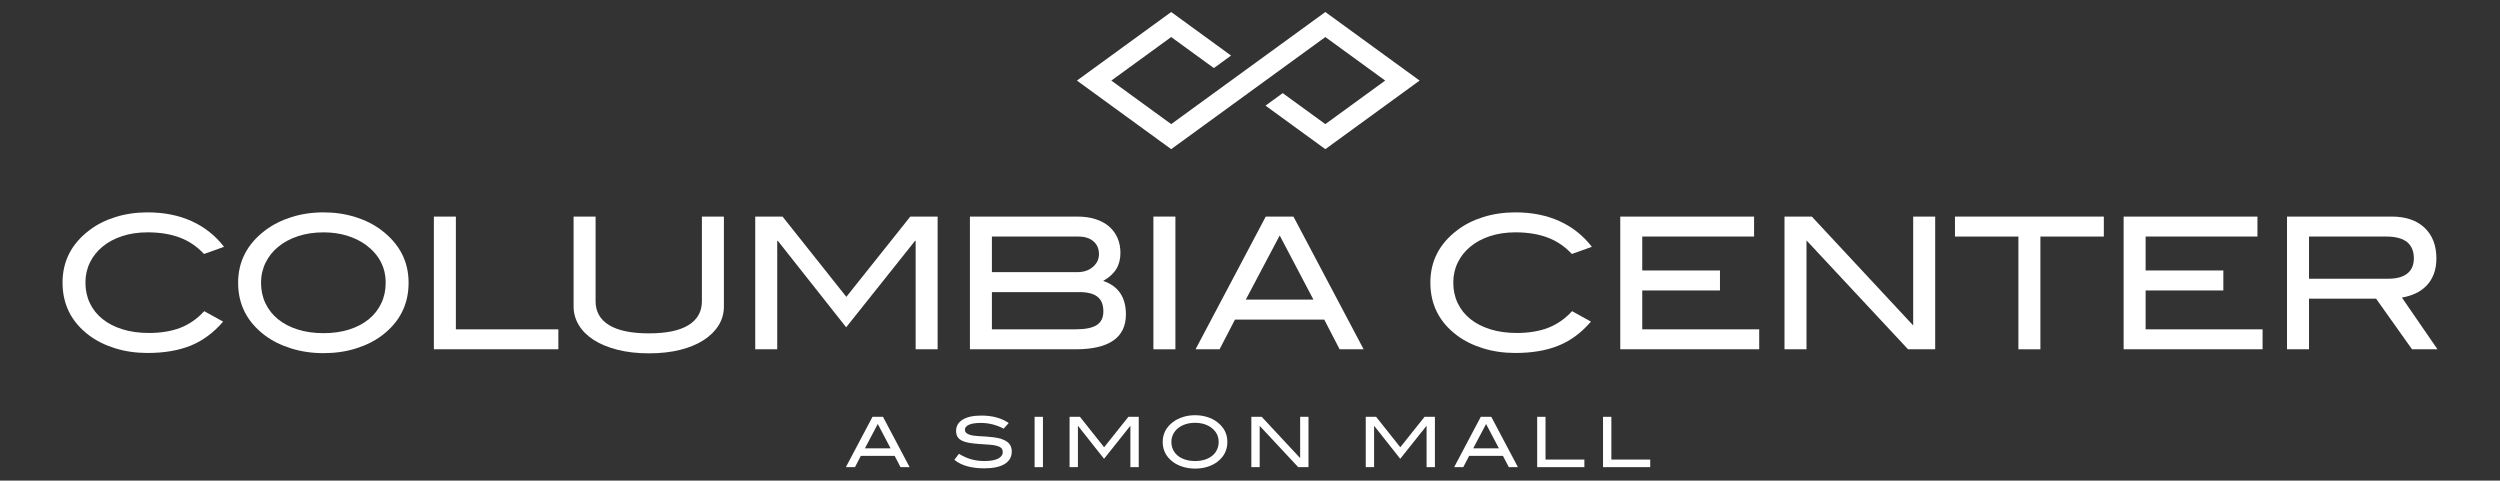
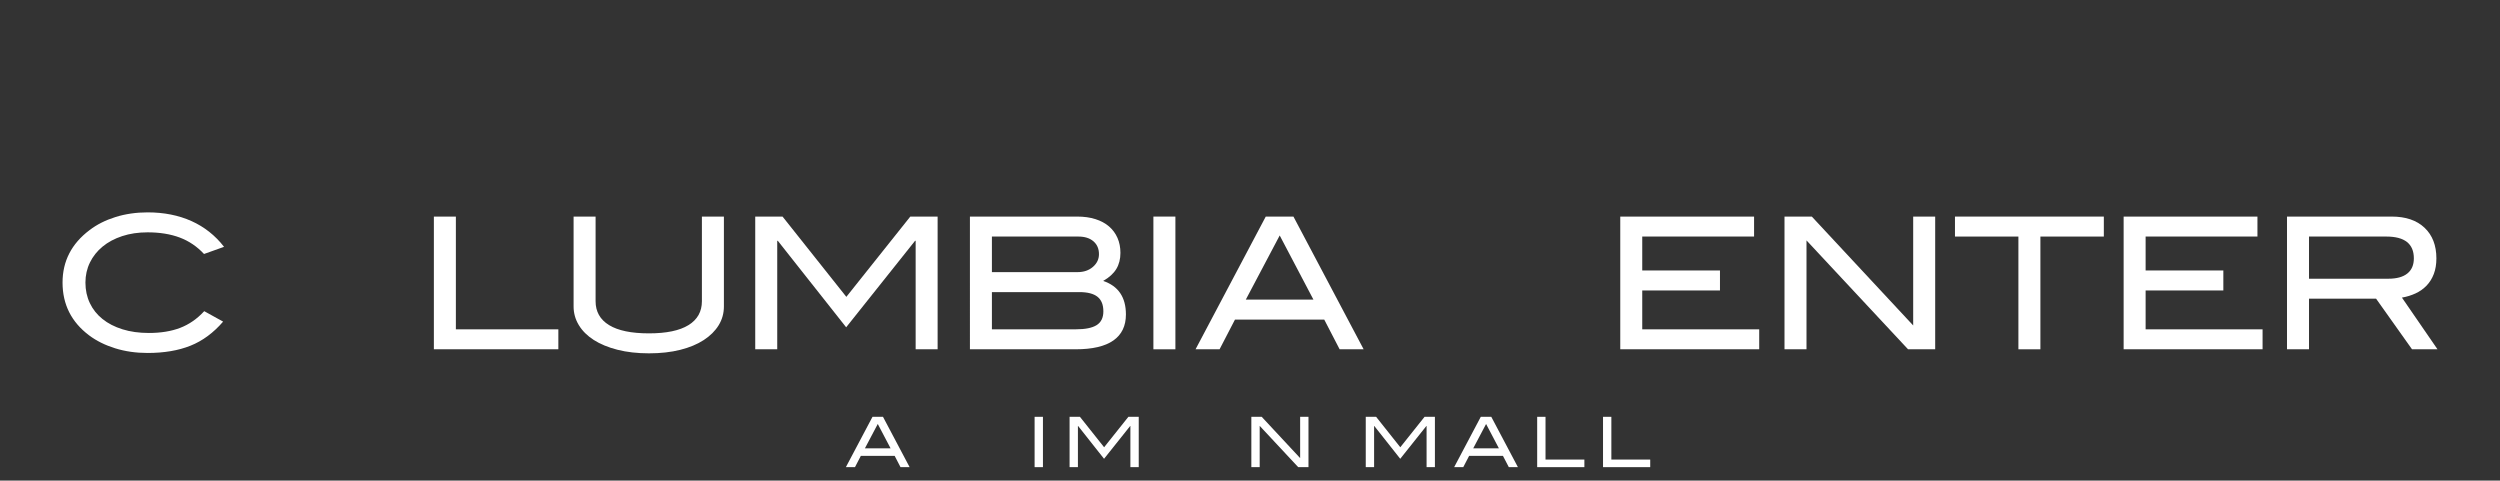
<svg xmlns="http://www.w3.org/2000/svg" version="1.1" id="Layer_1" x="0px" y="0px" viewBox="0 0 208.068 40" style="enable-background:new 0 0 208.068 40;" xml:space="preserve">
  <rect x="0" y="0" width="208.068" height="40" fill="#333333" stroke="none" />
  <g>
-     <polygon style="fill:#FFFFFF;" points="118.149,6.706 110.304,12.414 105.325,8.792 106.756,7.751 110.304,10.33 115.285,6.706    110.304,3.083 97.475,12.414 89.629,6.706 97.475,1 102.458,4.625 101.027,5.666 97.475,3.083 92.493,6.706 97.475,10.33    110.304,1 118.149,6.706  " />
    <g>
      <path style="fill:#FFFFFF;" d="M16.98,21.138c-0.58-0.623-1.254-1.079-2.021-1.368c-0.768-0.288-1.661-0.433-2.677-0.433    c-0.773,0-1.478,0.105-2.113,0.314c-0.636,0.209-1.18,0.5-1.632,0.873c-0.453,0.373-0.804,0.814-1.053,1.324    c-0.249,0.51-0.374,1.067-0.374,1.669c0,0.623,0.122,1.192,0.366,1.707c0.244,0.516,0.595,0.957,1.053,1.325    c0.458,0.368,1.012,0.653,1.663,0.857c0.651,0.204,1.383,0.306,2.197,0.306c0.997,0,1.866-0.142,2.609-0.427    c0.742-0.285,1.409-0.747,1.999-1.388l1.572,0.87c-0.804,0.933-1.709,1.601-2.716,2.004c-1.007,0.403-2.197,0.605-3.57,0.605    c-0.966,0-1.867-0.129-2.7-0.389c-0.834-0.259-1.556-0.618-2.166-1.075c-1.475-1.109-2.212-2.573-2.212-4.394    c0-1.78,0.747-3.234,2.243-4.363c0.61-0.468,1.33-0.831,2.159-1.091c0.829-0.259,1.721-0.389,2.677-0.389    c1.363,0,2.581,0.242,3.654,0.725c1.073,0.483,1.976,1.198,2.708,2.143L16.98,21.138z" />
-       <path style="fill:#FFFFFF;" d="M34.006,23.533c0,1.811-0.743,3.275-2.227,4.394c-0.61,0.458-1.33,0.816-2.159,1.075    c-0.829,0.26-1.727,0.389-2.693,0.389c-0.966,0-1.869-0.132-2.708-0.397c-0.839-0.264-1.564-0.625-2.174-1.083    c-1.485-1.119-2.227-2.578-2.227-4.379c0-1.77,0.753-3.224,2.258-4.363c0.62-0.468,1.345-0.834,2.174-1.098    c0.829-0.264,1.721-0.397,2.677-0.397c0.946,0,1.836,0.132,2.67,0.397c0.834,0.264,1.556,0.631,2.166,1.098    C33.258,20.309,34.006,21.763,34.006,23.533z M32.099,23.533c0-1.286-0.549-2.337-1.648-3.154    c-0.448-0.326-0.971-0.582-1.571-0.766c-0.6-0.183-1.251-0.275-1.953-0.275c-0.773,0-1.478,0.105-2.113,0.314    c-0.636,0.209-1.182,0.5-1.64,0.873s-0.814,0.817-1.068,1.332c-0.254,0.515-0.381,1.074-0.381,1.676    c0,0.623,0.122,1.192,0.366,1.707c0.244,0.516,0.592,0.957,1.045,1.325c0.452,0.368,0.999,0.653,1.64,0.857    c0.641,0.204,1.358,0.306,2.151,0.306s1.508-0.102,2.144-0.306c0.636-0.204,1.177-0.49,1.625-0.857    c0.447-0.368,0.793-0.809,1.037-1.325C31.977,24.725,32.099,24.156,32.099,23.533z" />
    </g>
    <g>
      <path style="fill:#FFFFFF;" d="M36.11,29.071V18.025h1.831v9.383h8.529v1.663H36.11z" />
    </g>
    <g>
      <path style="fill:#FFFFFF;" d="M59.815,27.065c-0.29,0.473-0.704,0.885-1.243,1.236c-0.539,0.351-1.193,0.623-1.961,0.816    c-0.768,0.193-1.635,0.29-2.601,0.29c-0.967,0-1.839-0.099-2.617-0.297c-0.778-0.199-1.437-0.47-1.976-0.816    c-0.539-0.346-0.954-0.758-1.244-1.236c-0.29-0.478-0.435-0.997-0.435-1.556v-7.476h1.831v7.044c0,0.866,0.374,1.528,1.121,1.987    c0.748,0.458,1.854,0.688,3.318,0.688c1.454,0,2.553-0.229,3.295-0.688c0.742-0.458,1.114-1.121,1.114-1.987v-7.044h1.831v7.476    C60.249,26.071,60.104,26.592,59.815,27.065z" />
      <path style="fill:#FFFFFF;" d="M76.207,29.071v-9.032h-0.046l-5.737,7.201l-5.691-7.201h-0.046v9.032h-1.831V18.025h2.273    l5.309,6.682l5.324-6.682h2.273v11.046H76.207z" />
      <path style="fill:#FFFFFF;" d="M91.815,23.38c1.261,0.427,1.892,1.358,1.892,2.792c0,0.956-0.348,1.678-1.045,2.166    c-0.697,0.488-1.742,0.732-3.135,0.732h-8.803V18.025h8.925c0.57,0,1.078,0.071,1.526,0.214c0.448,0.143,0.824,0.346,1.129,0.61    c0.305,0.264,0.539,0.582,0.702,0.953c0.163,0.372,0.244,0.786,0.244,1.243c0,0.519-0.114,0.966-0.343,1.343    S92.313,23.096,91.815,23.38z M90.96,22.213c0.336-0.29,0.504-0.643,0.504-1.06c0-0.448-0.153-0.803-0.458-1.068    c-0.305-0.264-0.722-0.397-1.251-0.397h-7.201v2.96h7.125C90.198,22.648,90.625,22.503,90.96,22.213z M91.273,27.057    c0.371-0.234,0.557-0.615,0.557-1.144c0-0.549-0.163-0.954-0.488-1.213c-0.326-0.259-0.829-0.389-1.51-0.389h-7.278v3.097h6.988    C90.325,27.408,90.902,27.291,91.273,27.057z" />
    </g>
    <g>
      <path style="fill:#FFFFFF;" d="M95.994,29.071V18.025h1.831v11.046H95.994z" />
      <path style="fill:#FFFFFF;" d="M111.494,29.071l-1.281-2.472h-7.43l-1.282,2.472h-1.999l5.843-11.046h2.304l5.843,11.046H111.494z     M106.506,19.597l-2.822,5.34h5.63L106.506,19.597z" />
    </g>
    <g>
-       <path style="fill:#FFFFFF;" d="M130.823,21.138c-0.58-0.623-1.254-1.079-2.021-1.368c-0.768-0.288-1.661-0.433-2.678-0.433    c-0.773,0-1.478,0.105-2.113,0.314c-0.636,0.209-1.18,0.5-1.632,0.873c-0.453,0.373-0.803,0.814-1.053,1.324    c-0.249,0.51-0.374,1.067-0.374,1.669c0,0.623,0.122,1.192,0.366,1.707c0.244,0.516,0.595,0.957,1.053,1.325    c0.458,0.368,1.012,0.653,1.663,0.857c0.651,0.204,1.383,0.306,2.197,0.306c0.997,0,1.866-0.142,2.609-0.427    c0.742-0.285,1.409-0.747,1.999-1.388l1.571,0.87c-0.803,0.933-1.709,1.601-2.716,2.004c-1.007,0.403-2.197,0.605-3.57,0.605    c-0.966,0-1.867-0.129-2.701-0.389c-0.834-0.259-1.556-0.618-2.166-1.075c-1.475-1.109-2.212-2.573-2.212-4.394    c0-1.78,0.747-3.234,2.243-4.363c0.61-0.468,1.33-0.831,2.159-1.091c0.829-0.259,1.721-0.389,2.678-0.389    c1.363,0,2.581,0.242,3.654,0.725c1.073,0.483,1.976,1.198,2.708,2.143L130.823,21.138z" />
      <path style="fill:#FFFFFF;" d="M134.85,29.071V18.025h11.137v1.663h-9.307v2.823h6.469v1.663h-6.469v3.234h9.734v1.663H134.85z" />
    </g>
    <g>
      <path style="fill:#FFFFFF;" d="M158.802,29.071l-8.452-9.062v9.062h-1.831V18.025h2.273l8.437,9.062v-9.062h1.831v11.046H158.802z    " />
      <path style="fill:#FFFFFF;" d="M169.817,19.688v9.383h-1.831v-9.383h-5.279v-1.663h12.389v1.663H169.817z" />
      <path style="fill:#FFFFFF;" d="M176.744,29.071V18.025h11.137v1.663h-9.307v2.823h6.469v1.663h-6.469v3.234h9.734v1.663H176.744z" />
    </g>
    <g>
      <path style="fill:#FFFFFF;" d="M200.746,29.071l-2.99-4.211h-5.584v4.211h-1.831V18.025h8.711c1.17,0,2.083,0.31,2.738,0.931    c0.656,0.621,0.984,1.47,0.984,2.548c0,0.488-0.071,0.921-0.214,1.297c-0.143,0.376-0.343,0.7-0.602,0.969    c-0.26,0.269-0.565,0.486-0.915,0.648c-0.351,0.163-0.73,0.28-1.137,0.351l2.96,4.302H200.746z M200.357,22.762    c0.361-0.29,0.541-0.709,0.541-1.259c0-1.21-0.763-1.815-2.288-1.815h-6.438v3.509h6.606    C199.47,23.197,199.996,23.052,200.357,22.762z" />
    </g>
    <g>
      <path style="fill:#FFFFFF;" d="M74.947,38.879l-0.486-0.937h-2.817l-0.486,0.937h-0.758l2.216-4.189h0.873l2.216,4.189H74.947z     M73.055,35.286l-1.07,2.025h2.135L73.055,35.286z" />
-       <path style="fill:#FFFFFF;" d="M82.592,35.315c-0.31-0.077-0.632-0.116-0.963-0.116c-0.436,0-0.766,0.051-0.989,0.153    c-0.224,0.102-0.335,0.24-0.335,0.414c0,0.185,0.121,0.32,0.364,0.405c0.116,0.043,0.244,0.072,0.385,0.089    c0.141,0.017,0.295,0.031,0.463,0.041c0.168,0.009,0.348,0.02,0.541,0.032c0.193,0.012,0.395,0.031,0.608,0.058    c0.524,0.066,0.912,0.193,1.163,0.382c0.25,0.189,0.376,0.459,0.376,0.81c0,0.444-0.194,0.787-0.581,1.03    c-0.388,0.243-0.956,0.365-1.704,0.365c-0.536,0-1.01-0.057-1.42-0.171c-0.411-0.114-0.769-0.292-1.073-0.535l0.382-0.503    c0.339,0.208,0.681,0.361,1.024,0.457c0.343,0.096,0.708,0.145,1.093,0.145c0.501,0,0.881-0.067,1.14-0.2    c0.258-0.133,0.388-0.313,0.388-0.541c0-0.151-0.043-0.266-0.13-0.347c-0.087-0.081-0.213-0.143-0.379-0.185    s-0.369-0.072-0.61-0.09c-0.241-0.017-0.516-0.036-0.825-0.055c-0.324-0.023-0.606-0.055-0.847-0.096    c-0.241-0.04-0.443-0.101-0.605-0.182c-0.162-0.081-0.283-0.187-0.364-0.318c-0.081-0.131-0.121-0.297-0.121-0.498    c0-0.393,0.181-0.704,0.544-0.931c0.362-0.227,0.885-0.341,1.568-0.341c0.903,0,1.658,0.206,2.268,0.619l-0.422,0.469    C83.214,35.512,82.902,35.392,82.592,35.315z" />
      <path style="fill:#FFFFFF;" d="M86.107,38.879V34.69h0.694v4.189H86.107z" />
      <path style="fill:#FFFFFF;" d="M94.079,38.879v-3.425h-0.017l-2.175,2.73l-2.158-2.73h-0.017v3.425h-0.694V34.69h0.862    l2.013,2.534l2.019-2.534h0.862v4.189H94.079z" />
-       <path style="fill:#FFFFFF;" d="M102.15,36.779c0,0.686-0.282,1.242-0.845,1.666c-0.231,0.173-0.504,0.309-0.819,0.408    C100.172,38.951,99.831,39,99.465,39s-0.709-0.05-1.027-0.151c-0.318-0.1-0.593-0.237-0.824-0.41    c-0.563-0.424-0.845-0.978-0.845-1.66c0-0.671,0.285-1.223,0.856-1.655c0.235-0.177,0.51-0.316,0.824-0.416    c0.314-0.1,0.653-0.151,1.015-0.151c0.359,0,0.696,0.05,1.013,0.151c0.316,0.1,0.59,0.239,0.821,0.416    C101.866,35.556,102.15,36.107,102.15,36.779z M101.426,36.779c0-0.488-0.208-0.887-0.625-1.196    c-0.17-0.124-0.368-0.221-0.596-0.29c-0.228-0.069-0.474-0.104-0.741-0.104c-0.293,0-0.56,0.04-0.801,0.119    c-0.241,0.079-0.448,0.19-0.622,0.331c-0.174,0.141-0.308,0.309-0.405,0.505c-0.096,0.195-0.145,0.408-0.145,0.636    c0,0.236,0.046,0.452,0.139,0.647c0.093,0.196,0.225,0.363,0.396,0.502c0.172,0.139,0.379,0.248,0.622,0.325    c0.243,0.077,0.515,0.116,0.816,0.116s0.572-0.039,0.813-0.116c0.241-0.077,0.446-0.186,0.616-0.325    c0.17-0.139,0.301-0.307,0.394-0.502C101.38,37.231,101.426,37.015,101.426,36.779z" />
      <path style="fill:#FFFFFF;" d="M108.045,38.879l-3.205-3.436v3.436h-0.694V34.69h0.862l3.199,3.436V34.69h0.694v4.189H108.045z" />
      <path style="fill:#FFFFFF;" d="M118.73,38.879v-3.425h-0.017l-2.176,2.73l-2.158-2.73h-0.017v3.425h-0.694V34.69h0.862    l2.013,2.534l2.019-2.534h0.862v4.189H118.73z" />
      <path style="fill:#FFFFFF;" d="M125.574,38.879l-0.486-0.937h-2.818l-0.486,0.937h-0.758l2.216-4.189h0.874l2.216,4.189H125.574z     M123.683,35.286l-1.07,2.025h2.135L123.683,35.286z" />
      <path style="fill:#FFFFFF;" d="M127.935,38.879V34.69h0.694v3.558h3.234v0.631H127.935z" />
    </g>
    <g>
      <path style="fill:#FFFFFF;" d="M133.415,38.879V34.69h0.694v3.558h3.234v0.631H133.415z" />
    </g>
  </g>
</svg>